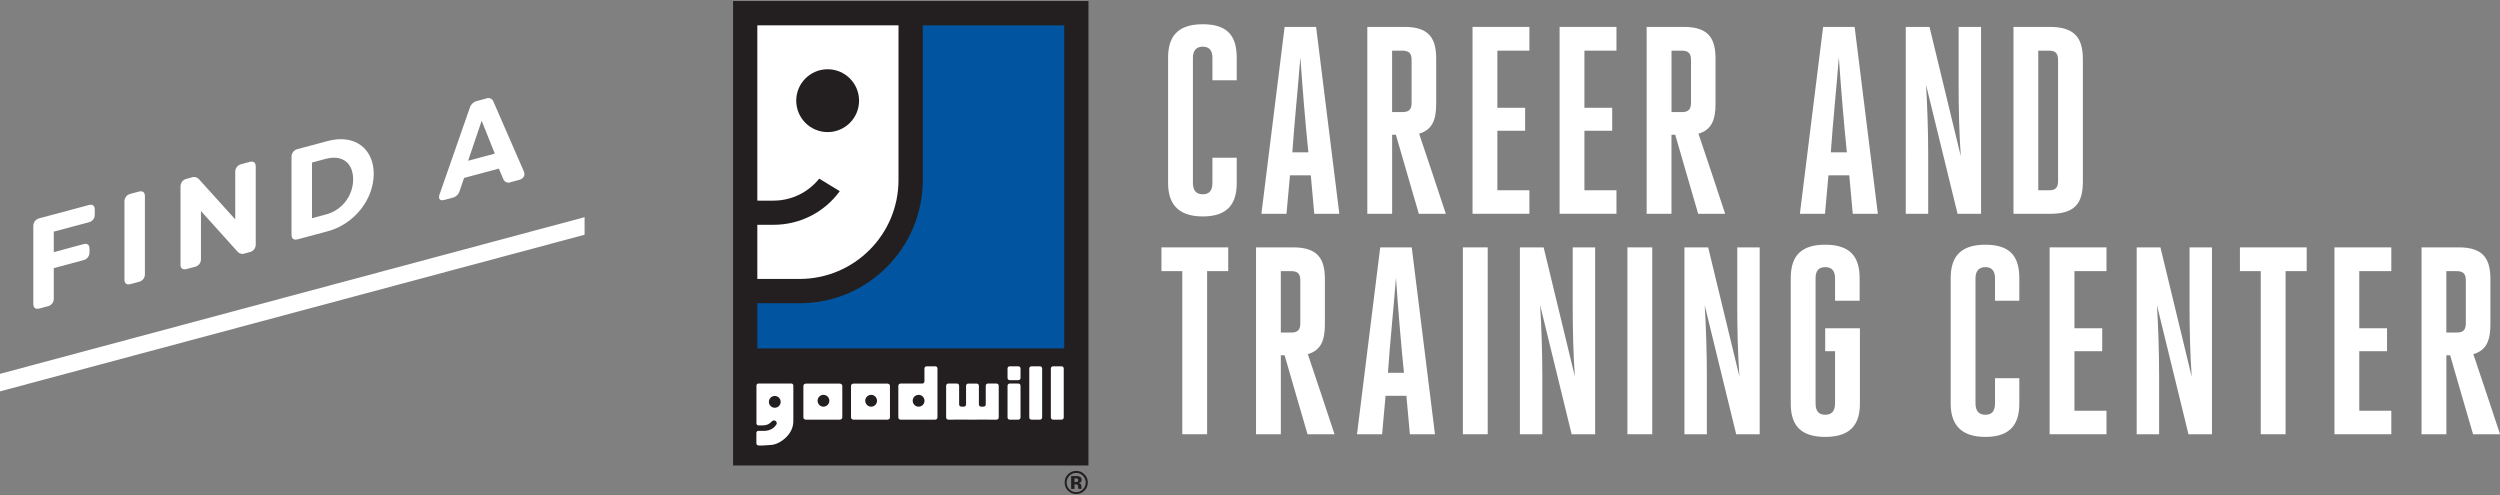
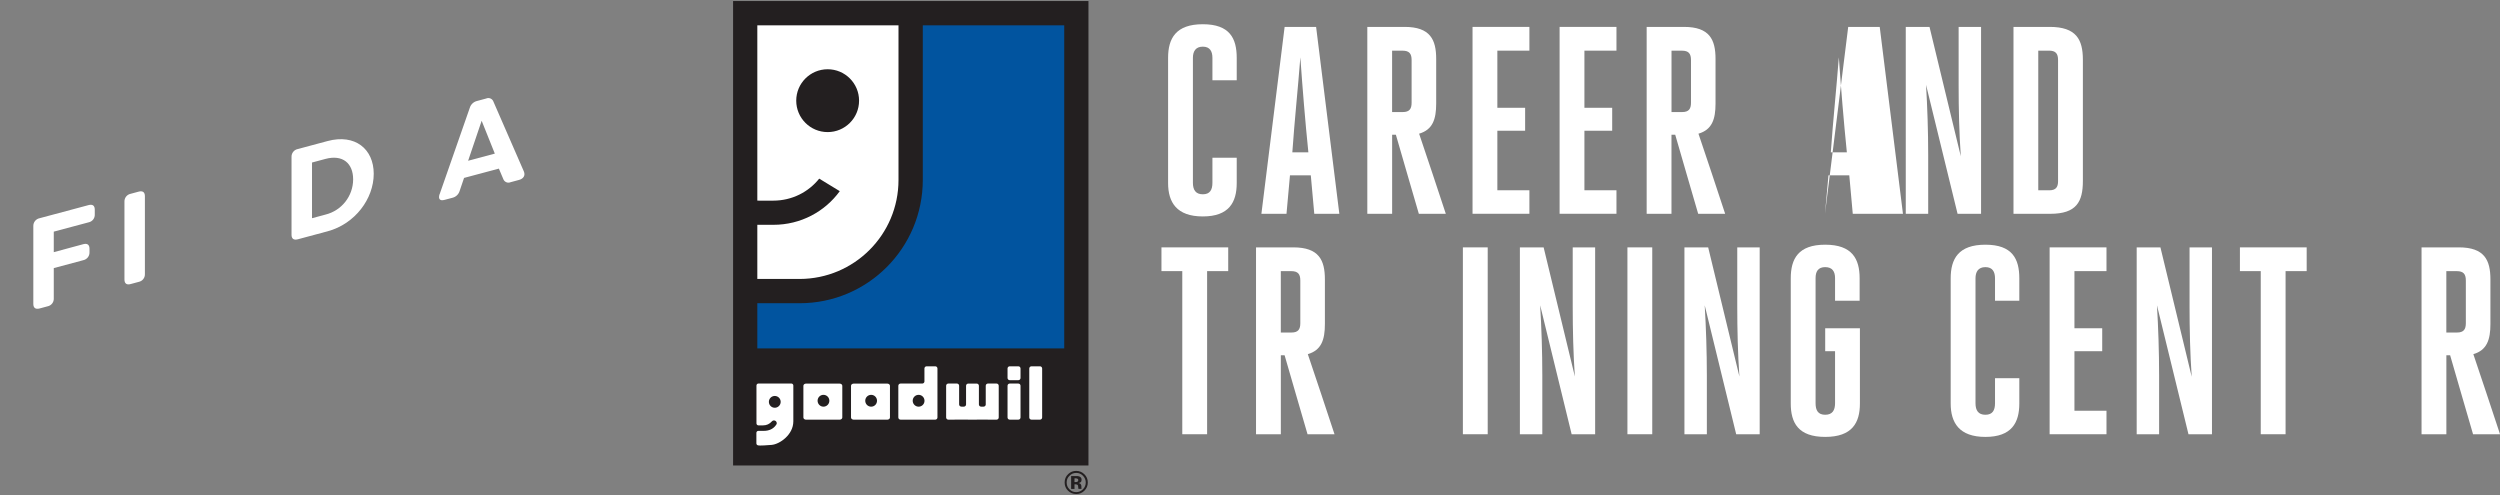
<svg xmlns="http://www.w3.org/2000/svg" id="Layer_1" data-name="Layer 1" width="720.17" height="142.68" viewBox="0 0 720.17 142.68">
  <rect x="0" y="0" width="720.17" height="142.68" fill="#808080" stroke="none" />
  <defs>
    <clipPath id="clippath">
      <rect x="210.99" width="102.76" height="142.68" style="fill: none; stroke-width: 0px;" />
    </clipPath>
  </defs>
  <g id="Layer_2" data-name="Layer 2">
    <g>
      <path d="m27.3,60.38v1.41c.05,1.09-.71,2.05-1.78,2.26l-10.03,2.68v5.91l8.51-2.3c1.15-.3,1.78.16,1.78,1.31v1c.05,1.1-.71,2.07-1.78,2.3l-8.51,2.28v8.75c.05,1.09-.71,2.05-1.78,2.26l-2.3.62c-1.15.3-1.81-.14-1.81-1.3v-22.43c-.03-1.1.74-2.06,1.81-2.27l14.11-3.78c1.16-.3,1.78.15,1.78,1.31Z" style="fill: #fff; stroke-width: 0px;" />
      <path d="m35.85,80.52v-22.43c-.04-1.1.73-2.06,1.81-2.27l2.3-.62c1.15-.3,1.78.16,1.78,1.31v22.43c.05,1.09-.71,2.05-1.78,2.26l-2.3.62c-1.15.34-1.81-.14-1.81-1.29Z" style="fill: #fff; stroke-width: 0px;" />
-       <path d="m52,76.19v-22.43c-.03-1.1.74-2.06,1.82-2.27l1.33-.36c.77-.31,1.65-.09,2.19.53l10.43,11.54v-13.66c-.03-1.1.74-2.06,1.82-2.27l2.3-.62c1.15-.31,1.78.15,1.78,1.3v22.43c.05,1.09-.71,2.05-1.78,2.26l-1.34.36c-.76.3-1.63.09-2.15-.54l-10.51-11.67v13.82c.05,1.09-.71,2.05-1.78,2.26l-2.3.62c-1.15.31-1.82-.14-1.82-1.29Z" style="fill: #fff; stroke-width: 0px;" />
      <path d="m83.98,67.63v-22.43c-.04-1.1.74-2.07,1.82-2.27l8.57-2.3c7.91-2.12,13.29,2.27,13.29,9.44s-5.38,14.44-13.29,16.56l-8.57,2.3c-1.16.31-1.82-.14-1.82-1.29Zm9.8-5.82c4.66-1.16,7.93-5.33,7.95-10.13,0-4.64-3-7.22-7.95-5.91l-3.9,1.05v16.04l3.9-1.05Z" style="fill: #fff; stroke-width: 0px;" />
      <path d="m126.65,55.93l8.68-24.87c.29-.98,1.08-1.73,2.08-1.97l2.64-.71c.78-.35,1.69,0,2.04.77.01.02.02.05.03.08l8.8,20.18c.45,1.11-.08,2.07-1.41,2.42l-2.41.65c-.78.35-1.7,0-2.06-.77-.01-.02-.02-.05-.03-.07l-1.3-3.07-10.03,2.68-1.26,3.72c-.28.98-1.06,1.74-2.04,1.99l-2.34.62c-1.34.37-1.86-.3-1.41-1.65Zm15.89-11.68l-3.79-9.46-3.9,11.52,7.69-2.06Z" style="fill: #fff; stroke-width: 0px;" />
    </g>
-     <polygon points="168.4 67.62 0 112.74 0 107.69 168.4 62.56 168.4 67.62" style="fill: #fff; stroke-width: 0px;" />
    <g>
      <g style="clip-path: url(#clippath);">
        <polygon points="313.55 .3 313.55 134.09 211.18 134.09 211.18 .3 313.55 .3 313.55 .3" style="fill: #231f20; stroke-width: 0px;" />
        <path d="m306.57,7.29h-40.74v44.51c0,19.66-15.88,35.55-35.48,35.55h-12.19s0,4.61,0,4.61v8.4h88.41V7.29h0Z" style="fill: #01549f; stroke-width: 0px;" />
        <path d="m218.16,80.36h12.17c15.74-.01,28.5-12.77,28.5-28.51V7.29h-40.67v50.49l.41.02h4.17c5.41,0,10.16-2.48,13.25-6.34l5.92,3.61c-4.28,5.9-11.25,9.69-19.1,9.69h-4.65v15.58h0Z" style="fill: #fff; stroke-width: 0px;" />
        <path d="m229.37,29c0-5,4.05-9.05,9.05-9.05s9.05,4.05,9.05,9.05-4.05,9.05-9.05,9.05-9.05-4.05-9.05-9.05h0Z" style="fill: #231f20; stroke-width: 0px;" />
        <path d="m311.97,137.06c.53.55.8,1.19.8,1.93s-.27,1.42-.81,1.96c-.54.54-1.19.82-1.94.82s-1.41-.27-1.94-.81c-.54-.54-.81-1.19-.81-1.97s.27-1.39.8-1.93c.54-.56,1.19-.83,1.96-.83s1.41.28,1.95.83h0Zm.41-.43c-.65-.65-1.44-.98-2.36-.98s-1.64.3-2.29.9c-.7.65-1.04,1.46-1.04,2.43s.32,1.73.97,2.37c.64.64,1.43.96,2.37.96s1.69-.31,2.33-.94c.67-.65,1-1.45,1-2.39s-.33-1.71-.98-2.36h0Zm-1.95,2.1c-.13.09-.3.14-.53.14h-.37v-1.08h.23c.24,0,.43.03.56.08.2.08.3.22.3.42s-.06.35-.19.44h0Zm-.9.8h.41c.15.02.26.04.33.07.13.05.22.14.27.27.03.08.05.23.06.45,0,.23.03.39.06.51h.92l-.03-.1s-.02-.07-.03-.11c0-.04,0-.07,0-.11v-.33c0-.38-.11-.66-.33-.83-.12-.09-.29-.17-.52-.21.25-.03.47-.11.64-.25.18-.14.26-.37.26-.68,0-.41-.16-.7-.49-.88-.19-.11-.44-.17-.73-.19-.05,0-.31,0-.76,0h-1.03v3.7h.97v-1.31h0Z" style="fill: #231f20; stroke-width: 0px;" />
        <path d="m249.25,115.44c0,.94.76,1.71,1.7,1.71s1.69-.76,1.69-1.71-.76-1.7-1.69-1.7-1.7.76-1.7,1.7h0Zm-3.3-4.94h9.63c.44,0,.79.28.79.63v9.14c0,.35-.36.63-.79.63h-9.63c-.44,0-.8-.28-.8-.63v-9.14c0-.35.36-.63.8-.63h0Z" style="fill: #fff; stroke-width: 0px;" />
        <path d="m235.52,115.44c0,.94.76,1.71,1.69,1.71s1.7-.76,1.7-1.71-.76-1.7-1.7-1.7-1.69.76-1.69,1.7h0Zm-3.3-4.94h9.63c.44,0,.79.28.79.63v9.14c0,.35-.36.63-.79.63h-9.63c-.44,0-.79-.28-.79-.63v-9.14c0-.35.35-.63.79-.63h0Z" style="fill: #fff; stroke-width: 0px;" />
        <path d="m223.19,114.06c-.94,0-1.7.76-1.7,1.7s.76,1.7,1.7,1.7,1.7-.77,1.7-1.7-.76-1.7-1.7-1.7h0Zm5.34,7.35c0,3.8-3.89,6.55-6.26,6.75-3.65.3-3.81.14-3.81.14-.31,0-.57-.26-.57-.57v-3.04c0-.32.26-.57.57-.57h1.54c1.51,0,2.74-.53,3.54-1.68.17-.2.22-.35.22-.52,0-.45-.36-.81-.81-.81-.19,0-.37.07-.51.19l-.11.11c-.65.72-1.48,1.13-2.52,1.13h-.4s-.93,0-.93,0c-.31,0-.57-.26-.57-.57v-10.91c0-.32.26-.58.57-.58h9.48c.31,0,.57.26.57.58v10.37h.01Z" style="fill: #fff; stroke-width: 0px;" />
        <path d="m283.97,116.59v-.08s0-1.15,0-1.15v-4.23s0,5.47,0,5.47h0Zm-8.21,4.3h-2.13s2.05,0,2.05,0h.08Zm1.19-3.75h.71c.35,0,.63-.28.63-.63v-5.38c0-.35.28-.63.63-.63h2.44c.35,0,.63.28.63.63v5.38c0,.35.28.63.63.63h.71c.32,0,.59-.24.63-.55v-5.47c0-.35.28-.63.63-.63h2.48c.35,0,.63.28.63.63v9.14c0,.35-.28.63-.63.63h-2.48c-.06,0-.12,0-.17-.02h-2.92s-.1.02-.15.02h-2.44s-.08,0-.12-.01h-3.05s-2.13.01-2.13.01h-.43c-.35,0-.63-.28-.63-.63v-9.14c0-.35.28-.63.63-.63h2.48c.35,0,.63.28.63.63v5.38c0,.35.28.63.63.63h0Z" style="fill: #fff; stroke-width: 0px;" />
        <path d="m266.31,115.6c0-.05,0-.11,0-.16,0-.05,0-.11,0-.16-.08-.87-.81-1.54-1.69-1.54-.94,0-1.7.76-1.7,1.7s.77,1.71,1.7,1.71c.89,0,1.62-.68,1.69-1.54h0Zm.63-10.08h2.48c.35,0,.63.28.63.63v14.11c0,.35-.28.63-.63.63h-10c-.35,0-.64-.28-.64-.63v-9.14c0-.35.29-.63.64-.63h6.25c.32,0,.58-.23.63-.54v-3.8c0-.35.28-.63.63-.63h0Z" style="fill: #fff; stroke-width: 0px;" />
        <path d="m290.87,105.52h2.48c.35,0,.63.28.63.63v2.74c0,.35-.28.63-.63.63h-2.48c-.35,0-.63-.29-.63-.63v-2.74c0-.35.28-.63.63-.63h0Z" style="fill: #fff; stroke-width: 0px;" />
        <path d="m290.87,110.49h2.48c.35,0,.63.28.63.63v9.14c0,.35-.28.63-.63.63h-2.48c-.35,0-.63-.28-.63-.63v-9.14c0-.35.28-.63.63-.63h0Z" style="fill: #fff; stroke-width: 0px;" />
        <path d="m297.13,105.52h2.45c.35,0,.63.28.63.63v14.11c0,.35-.28.63-.63.63h-2.45c-.35,0-.63-.28-.63-.63v-14.11c0-.35.29-.63.63-.63h0Z" style="fill: #fff; stroke-width: 0px;" />
-         <path d="m303.35,105.52h2.45c.35,0,.63.28.63.63v14.11c0,.35-.28.63-.63.63h-2.45c-.35,0-.63-.28-.63-.63v-14.11c0-.35.28-.63.63-.63h0Z" style="fill: #fff; stroke-width: 0px;" />
      </g>
      <g>
        <path d="m349.26,45.43h7v7.31c0,5.54-2.23,9.61-9.77,9.61s-10-4.08-10-9.61V16.67c0-5.61,2.23-9.69,10-9.69s9.77,4.08,9.77,9.69v6.46h-7v-6.46c0-1.85-.69-3.23-2.77-3.23s-2.85,1.38-2.85,3.23v35.99c0,2,.77,3.31,2.85,3.31s2.77-1.31,2.77-3.31v-7.23Z" style="fill: #fff; stroke-width: 0px;" />
        <path d="m385.83,61.58h-7.23l-1-11.07h-6l-1,11.07h-7.23l6.69-53.83h9.07l6.69,53.83Zm-13.54-17.69h4.61c-.92-9-1.69-18.53-2.31-27.38-.69,9-1.69,18.38-2.31,27.38Z" style="fill: #fff; stroke-width: 0px;" />
        <path d="m393.87,7.75h10.77c7.38,0,9.08,3.69,9.08,9.23v12.84c0,4.54-1,7.54-4.92,8.69,2.61,7.69,5.15,15.38,7.69,23.07h-7.77c-2.15-7.54-4.46-15.15-6.61-22.76h-1.08v22.76h-7.15V7.75Zm10.23,24.53c1.92,0,2.54-.92,2.54-2.69v-12.3c0-1.85-.69-2.69-2.62-2.69h-3v17.69h3.08Z" style="fill: #fff; stroke-width: 0px;" />
        <path d="m431.34,54.81h9.23v6.77h-16.38V7.75h16.38v6.84h-9.23v16.46h8v6.61h-8v17.15Z" style="fill: #fff; stroke-width: 0px;" />
        <path d="m456.42,54.81h9.23v6.77h-16.38V7.75h16.38v6.84h-9.23v16.46h8v6.61h-8v17.15Z" style="fill: #fff; stroke-width: 0px;" />
        <path d="m474.35,7.75h10.77c7.38,0,9.07,3.69,9.07,9.23v12.84c0,4.54-1,7.54-4.92,8.69,2.62,7.69,5.15,15.38,7.69,23.07h-7.77c-2.15-7.54-4.46-15.15-6.61-22.76h-1.08v22.76h-7.15V7.75Zm10.23,24.53c1.92,0,2.54-.92,2.54-2.69v-12.3c0-1.85-.69-2.69-2.61-2.69h-3v17.69h3.08Z" style="fill: #fff; stroke-width: 0px;" />
-         <path d="m540.95,61.58h-7.23l-1-11.07h-6l-1,11.07h-7.23l6.69-53.83h9.08l6.69,53.83Zm-13.54-17.69h4.61c-.92-9-1.69-18.53-2.31-27.38-.69,9-1.69,18.38-2.31,27.38Z" style="fill: #fff; stroke-width: 0px;" />
+         <path d="m540.95,61.58h-7.23l-1-11.07h-6l-1,11.07l6.69-53.83h9.08l6.69,53.83Zm-13.54-17.69h4.61c-.92-9-1.69-18.53-2.31-27.38-.69,9-1.69,18.38-2.31,27.38Z" style="fill: #fff; stroke-width: 0px;" />
        <path d="m564.84,44.97c-.46-6.46-.62-13.69-.62-20.15V7.75h6.46v53.83h-6.77l-9.08-37.14c.38,6.31.62,13.38.62,20.15v17h-6.46V7.75h6.84l9,37.22Z" style="fill: #fff; stroke-width: 0px;" />
        <path d="m580.01,7.75h10.46c7.61,0,9.54,3.61,9.54,9.46v34.92c0,6-1.85,9.46-9.38,9.46h-10.61V7.75Zm10.31,47.07c1.92,0,2.54-.92,2.54-2.61V17.28c0-1.85-.69-2.69-2.62-2.69h-3.08v40.22h3.15Z" style="fill: #fff; stroke-width: 0px;" />
        <path d="m347.73,125.09h-7.15v-46.99h-6v-6.84h19.23v6.84h-6.08v46.99Z" style="fill: #fff; stroke-width: 0px;" />
        <path d="m361.81,71.26h10.77c7.38,0,9.08,3.69,9.08,9.23v12.84c0,4.54-1,7.54-4.92,8.69,2.61,7.69,5.15,15.38,7.69,23.07h-7.77c-2.15-7.54-4.46-15.15-6.61-22.76h-1.08v22.76h-7.15v-53.83Zm10.23,24.53c1.92,0,2.54-.92,2.54-2.69v-12.3c0-1.85-.69-2.69-2.62-2.69h-3v17.69h3.08Z" style="fill: #fff; stroke-width: 0px;" />
-         <path d="m413.37,125.09h-7.23l-1-11.07h-6l-1,11.07h-7.23l6.69-53.83h9.08l6.69,53.83Zm-13.54-17.69h4.61c-.92-9-1.69-18.53-2.31-27.38-.69,9-1.69,18.38-2.31,27.38Z" style="fill: #fff; stroke-width: 0px;" />
        <path d="m421.41,71.26h7.15v53.83h-7.15v-53.83Z" style="fill: #fff; stroke-width: 0px;" />
        <path d="m453.67,108.48c-.46-6.46-.62-13.69-.62-20.15v-17.07h6.46v53.83h-6.77l-9.07-37.15c.38,6.31.62,13.38.62,20.15v17h-6.46v-53.83h6.84l9,37.22Z" style="fill: #fff; stroke-width: 0px;" />
        <path d="m468.81,71.26h7.15v53.83h-7.15v-53.83Z" style="fill: #fff; stroke-width: 0px;" />
        <path d="m501.07,108.48c-.46-6.46-.62-13.69-.62-20.15v-17.07h6.46v53.83h-6.77l-9.07-37.15c.38,6.31.62,13.38.62,20.15v17h-6.46v-53.83h6.84l9,37.22Z" style="fill: #fff; stroke-width: 0px;" />
        <path d="m525.78,94.56h10v21.69c0,5.54-2.23,9.61-10,9.61s-9.92-4.08-9.92-9.61v-36.07c0-5.61,2.15-9.69,9.92-9.69s9.92,4.08,9.92,9.69v6.46h-7.08v-6.54c0-1.85-.77-3.15-2.84-3.15s-2.77,1.31-2.77,3.15v36.07c0,2,.69,3.31,2.77,3.31s2.84-1.31,2.84-3.31v-15h-2.84v-6.61Z" style="fill: #fff; stroke-width: 0px;" />
        <path d="m574.7,108.94h7v7.31c0,5.54-2.23,9.61-9.77,9.61s-10-4.08-10-9.61v-36.07c0-5.61,2.23-9.69,10-9.69s9.77,4.08,9.77,9.69v6.46h-7v-6.46c0-1.85-.69-3.23-2.77-3.23s-2.85,1.38-2.85,3.23v35.99c0,2,.77,3.31,2.85,3.31s2.77-1.31,2.77-3.31v-7.23Z" style="fill: #fff; stroke-width: 0px;" />
        <path d="m597.58,118.32h9.23v6.77h-16.38v-53.83h16.38v6.84h-9.23v16.46h8v6.61h-8v17.15Z" style="fill: #fff; stroke-width: 0px;" />
        <path d="m631.36,108.48c-.46-6.46-.62-13.69-.62-20.15v-17.07h6.46v53.83h-6.77l-9.08-37.15c.38,6.31.62,13.38.62,20.15v17h-6.46v-53.83h6.84l9,37.22Z" style="fill: #fff; stroke-width: 0px;" />
        <path d="m658.4,125.09h-7.15v-46.99h-6v-6.84h19.23v6.84h-6.08v46.99Z" style="fill: #fff; stroke-width: 0px;" />
-         <path d="m679.63,118.32h9.23v6.77h-16.38v-53.83h16.38v6.84h-9.23v16.46h8v6.61h-8v17.15Z" style="fill: #fff; stroke-width: 0px;" />
        <path d="m697.56,71.26h10.77c7.38,0,9.08,3.69,9.08,9.23v12.84c0,4.54-1,7.54-4.92,8.69,2.61,7.69,5.15,15.38,7.69,23.07h-7.77c-2.15-7.54-4.46-15.15-6.61-22.76h-1.08v22.76h-7.15v-53.83Zm10.23,24.53c1.92,0,2.54-.92,2.54-2.69v-12.3c0-1.85-.69-2.69-2.62-2.69h-3v17.69h3.08Z" style="fill: #fff; stroke-width: 0px;" />
      </g>
    </g>
  </g>
</svg>